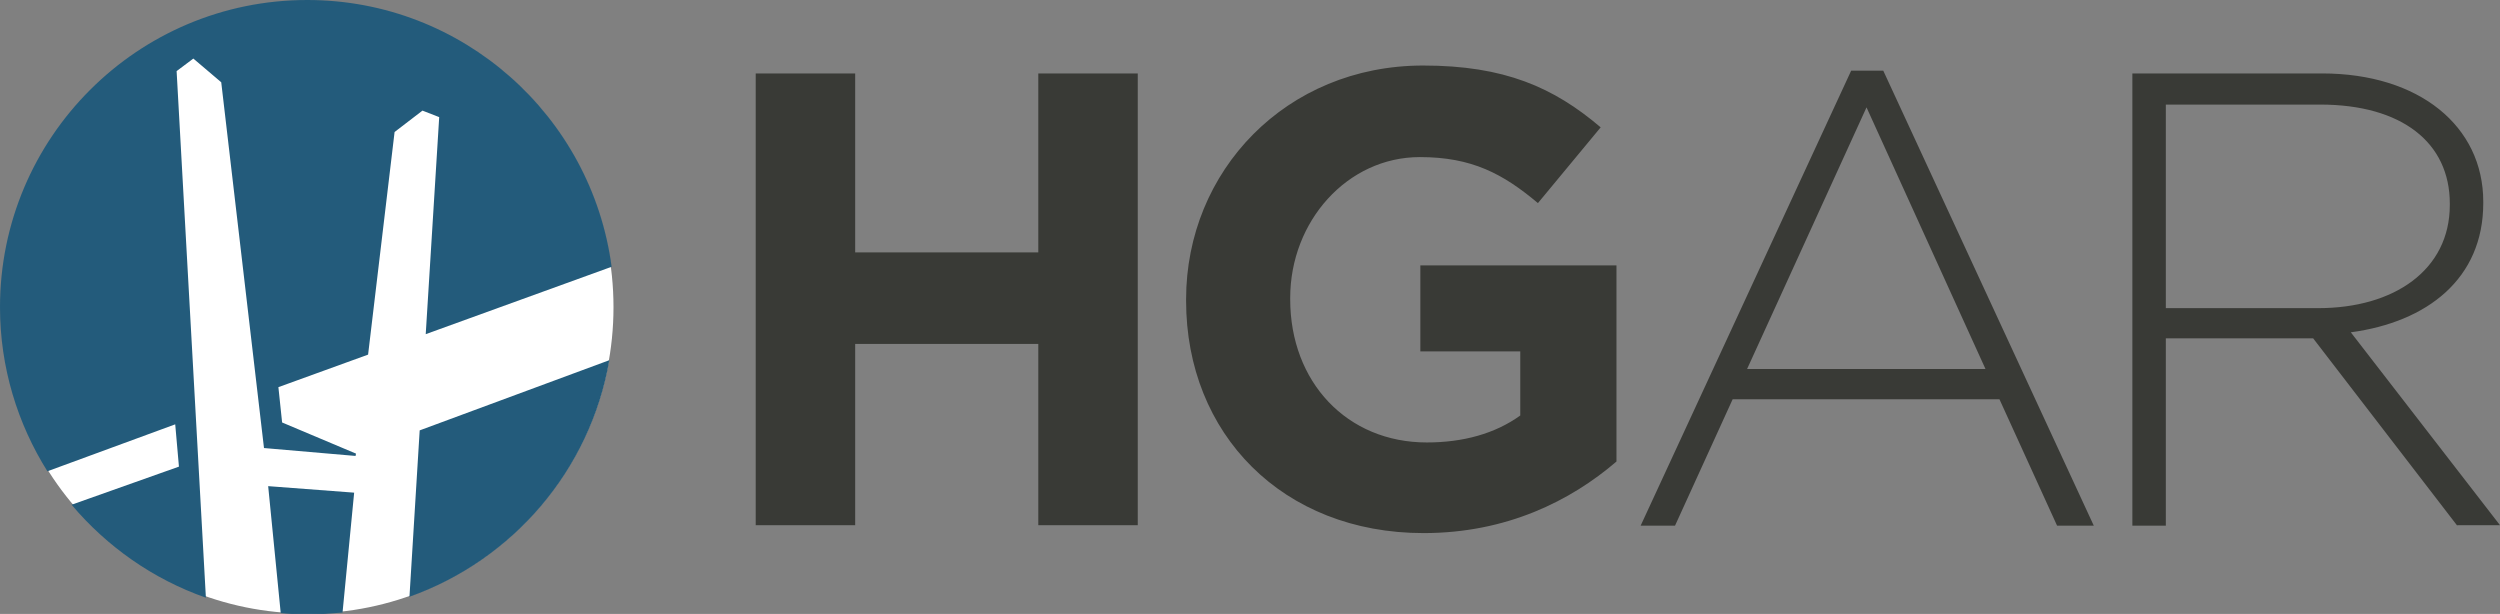
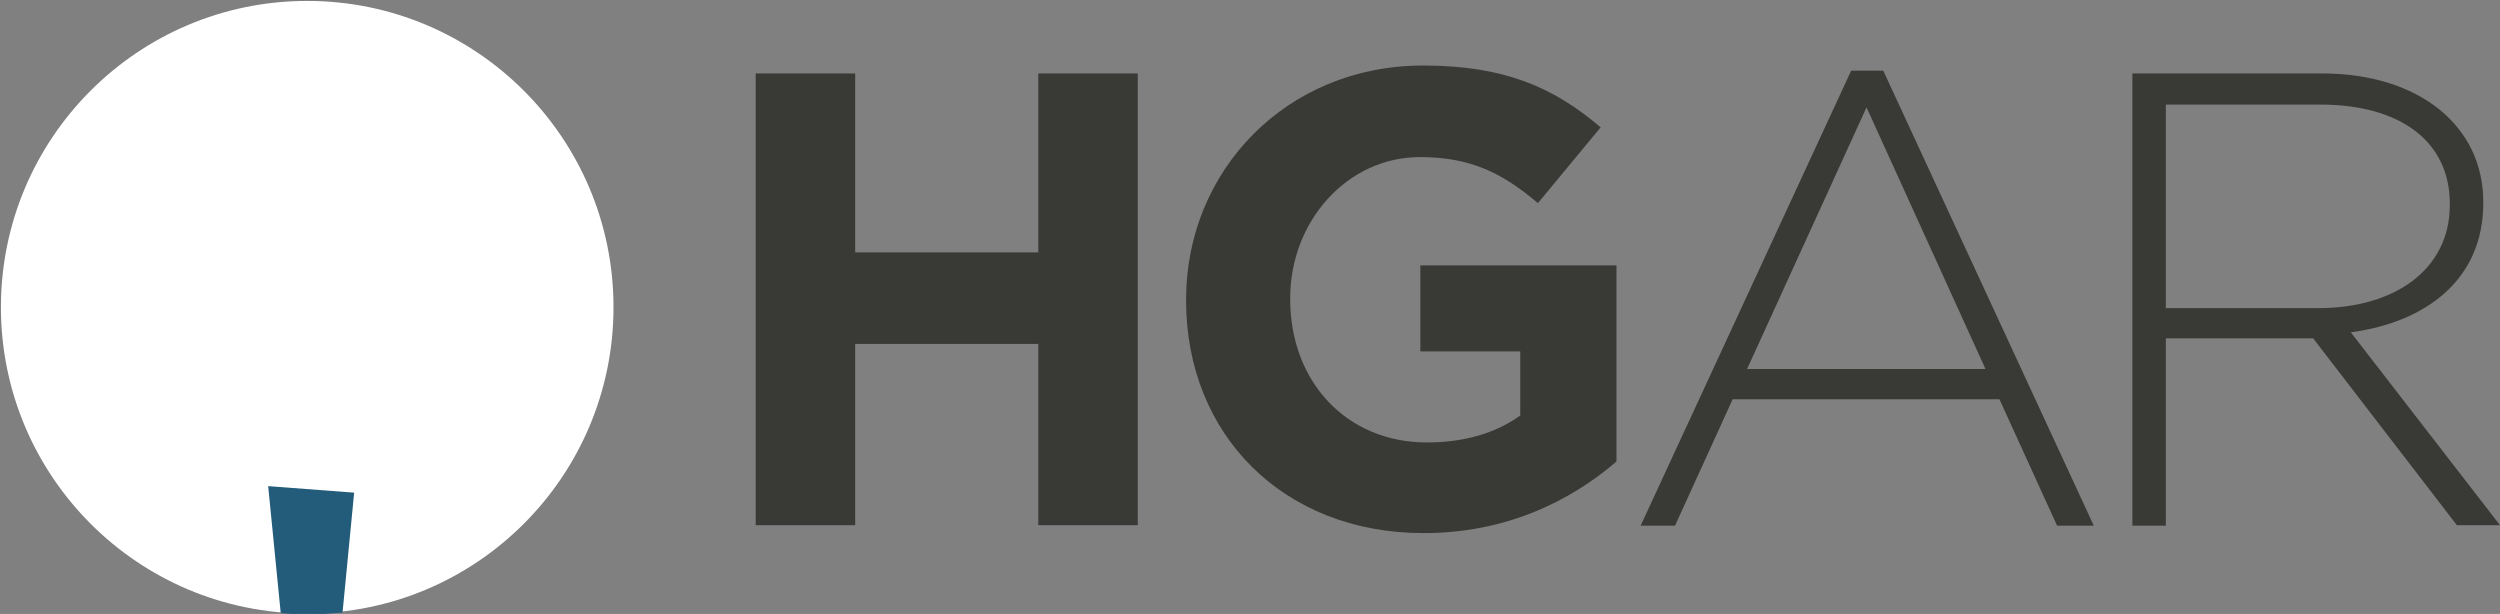
<svg xmlns="http://www.w3.org/2000/svg" version="1.1" id="Layer_1" x="0" y="0" viewBox="0 0 537.9 132.1" xml:space="preserve">
  <rect x="0" y="0" width="537.9" height="132.1" fill="#808080" stroke="none" />
  <style>.st0{fill:#393a36}.st2{fill:#235b7b}</style>
  <path class="st0" d="M223.4 113.1V74H184v39h-21.4V15.8H184v38.5h39.4V15.8h21.4V113h-21.4zM306.3 114.7c-30.3 0-51.1-21.3-51.1-50v-.3c0-27.6 21.5-50.3 51-50.3 17.5 0 28.1 4.7 38.2 13.3l-13.5 16.3c-7.5-6.3-14.2-9.9-25.4-9.9-15.6 0-27.9 13.8-27.9 30.3v.3c0 17.8 12.2 30.8 29.4 30.8 7.8 0 14.7-1.9 20.1-5.8V75.6h-21.5V57.1h42.2v42.2c-9.9 8.5-23.7 15.4-41.5 15.4zM442.6 113.1l-12.4-27.2h-57.4l-12.4 27.2H353l45.3-97.9h6.9l45.3 97.9h-7.9zm-41-90l-25.7 56.3h51.3l-25.6-56.3zM528.7 113.1l-31-40.3H466v40.3h-7.2V15.8h40.8c21 0 34.7 11.4 34.7 27.6v.3c0 16.3-12.1 25.6-28.5 27.8l32.1 41.5h-9.2zm-1.6-69.3c0-13.1-10.3-21.3-27.9-21.3H466v43.8h32.8c16.3 0 28.3-8.2 28.3-22.2v-.3z" />
  <g>
    <circle cx="66.1" cy="66.1" r="65.9" fill="#fff" />
-     <path class="st2" d="M41.6 12.6l6 5.1 9.2 78.7 19.7 1.7.1-.5-15.9-6.7-.8-7.6 19.3-7 5.7-47.9 6-4.6 3.6 1.4-2.9 46.7 40-14.5C127.3 25 99.6 0 66.1 0 29.6 0 0 29.6 0 66.1c0 13 3.8 25.1 10.2 35.3l27.5-10.1.8 9.1-23.1 8.2c7.6 9 17.5 16 28.9 20L38 15.3l3.6-2.7zM88.1 128.4c22.2-7.9 38.9-27.2 43-50.9L90.3 92.6l-2.2 35.8z" />
    <path class="st2" d="M57.7 104.6l2.7 27.3c1.9.2 3.8.3 5.7.3 2.6 0 5.1-.2 7.6-.4l2.5-25.8-18.5-1.4z" />
  </g>
</svg>